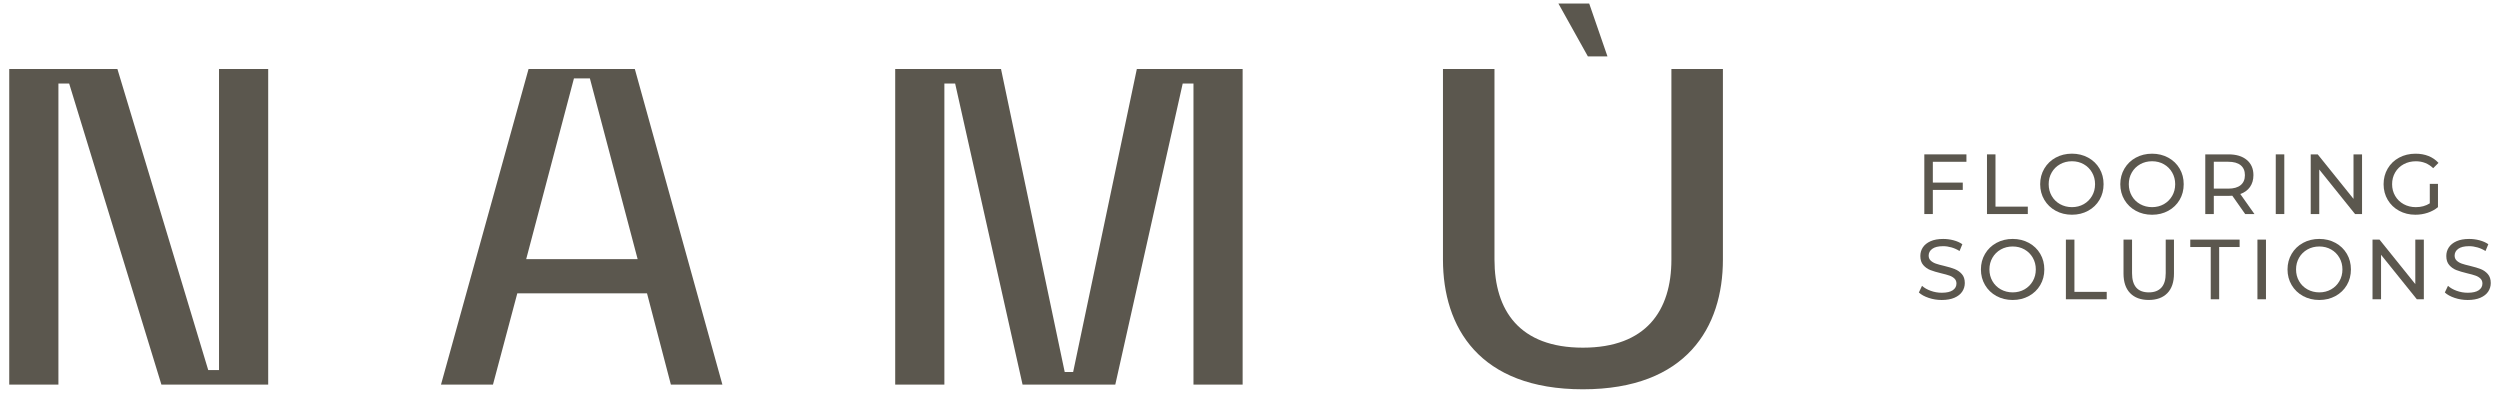
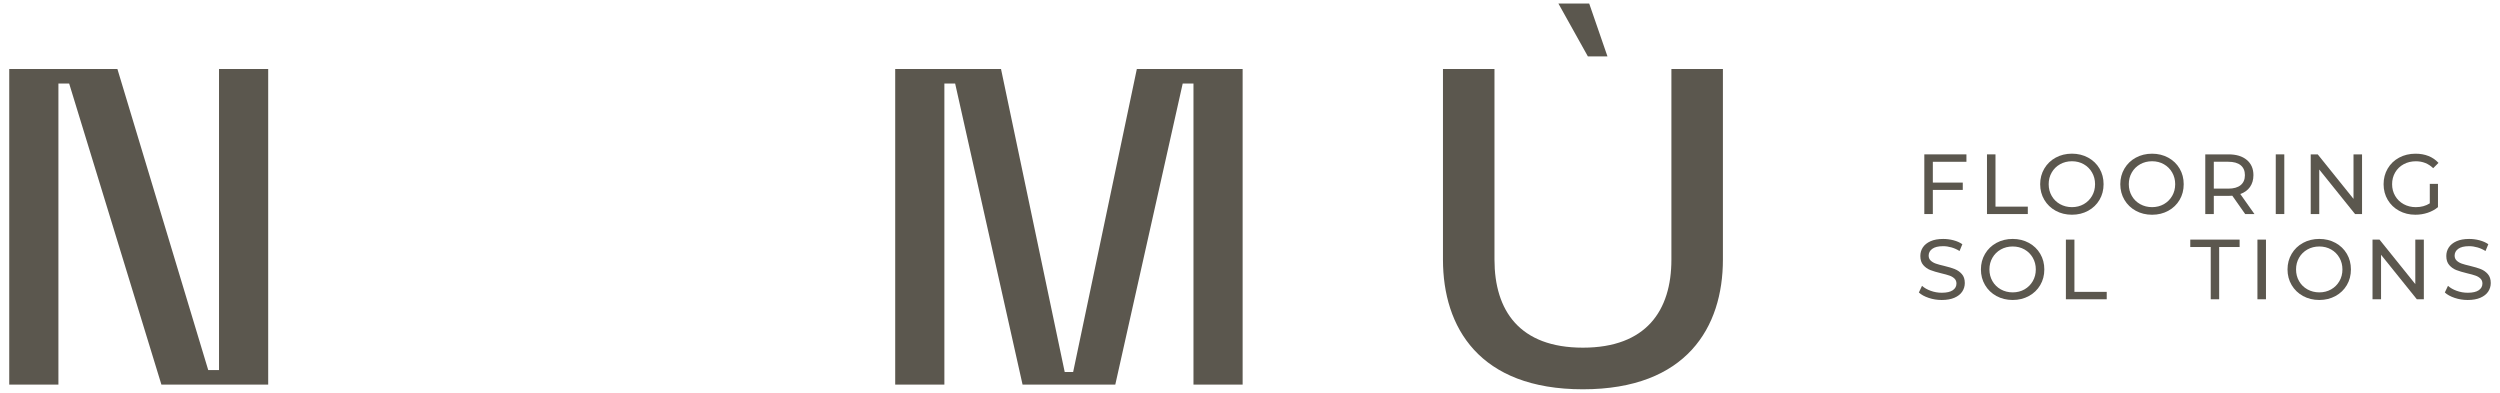
<svg xmlns="http://www.w3.org/2000/svg" id="Layer_1" viewBox="0 0 1072.08 168.46">
  <defs>
    <style>.cls-1{fill:#5b574e;}</style>
  </defs>
  <polygon class="cls-1" points="93.92 158.71 89.3 158.71 50.35 29.6 3.96 29.6 3.96 164.94 25.05 164.94 25.05 35.83 29.66 35.83 69.22 164.94 115.01 164.94 115.01 29.6 93.92 29.6 93.92 158.71" />
-   <path class="cls-1" d="M226.66,29.6l-37.55,135.34h22.29l10.44-39.16h55.62l10.24,39.16h22.09l-37.55-135.34h-45.58ZM225.65,111.12l20.48-77.51h6.83l20.48,77.51h-47.79Z" />
  <polygon class="cls-1" points="460.2 159.52 456.58 159.52 429.27 29.6 383.89 29.6 383.89 164.94 404.98 164.94 404.98 35.83 409.6 35.83 438.51 164.94 478.27 164.94 507.18 35.83 511.8 35.83 511.8 164.94 532.88 164.94 532.88 29.6 487.51 29.6 460.2 159.52" />
  <path class="cls-1" d="M716.75,111.33c0,21.88-10.81,37.76-37.96,37.76s-37.91-15.88-37.91-37.76V29.6h-22.09v81.73c0,28.93,15.46,55.61,60,55.61s60.05-26.68,60.05-55.61V29.6h-22.09v81.73Z" />
  <polygon class="cls-1" points="689.33 24.18 681.5 1.51 668.29 1.51 680.93 24.18 689.33 24.18" />
  <polygon class="cls-1" points="825.21 91.79 828.86 91.79 828.86 81.44 841.7 81.44 841.7 78.3 828.86 78.3 828.86 69.38 843.27 69.38 843.27 66.2 825.21 66.2 825.21 91.79" />
  <polygon class="cls-1" points="869.59 88.61 855.73 88.61 855.73 66.2 852.08 66.2 852.08 91.79 869.59 91.79 869.59 88.61" />
  <path class="cls-1" d="M895.47,90.38c2.07-1.13,3.69-2.69,4.86-4.68s1.75-4.22,1.75-6.71-.58-4.72-1.75-6.71-2.79-3.55-4.86-4.68c-2.07-1.13-4.39-1.7-6.95-1.7s-4.91.57-6.98,1.7c-2.07,1.13-3.7,2.7-4.88,4.7-1.18,2-1.77,4.23-1.77,6.69s.59,4.69,1.77,6.69c1.18,2,2.81,3.56,4.88,4.7,2.07,1.13,4.4,1.7,6.98,1.7s4.88-.57,6.95-1.7ZM879.84,84.02c-.87-1.5-1.3-3.17-1.3-5.03s.43-3.53,1.3-5.03c.86-1.5,2.06-2.67,3.58-3.53,1.52-.85,3.22-1.28,5.1-1.28s3.56.43,5.06,1.28c1.5.85,2.68,2.03,3.55,3.53.86,1.5,1.3,3.17,1.3,5.03s-.43,3.53-1.3,5.03c-.87,1.5-2.05,2.67-3.55,3.53-1.5.85-3.19,1.28-5.06,1.28s-3.57-.43-5.1-1.28c-1.52-.85-2.72-2.03-3.58-3.53Z" />
  <path class="cls-1" d="M929.83,67.61c-2.07-1.13-4.39-1.7-6.95-1.7s-4.91.57-6.98,1.7c-2.07,1.13-3.7,2.7-4.88,4.7-1.18,2-1.77,4.23-1.77,6.69s.59,4.69,1.77,6.69c1.18,2,2.81,3.56,4.88,4.7,2.07,1.13,4.4,1.7,6.98,1.7s4.88-.57,6.95-1.7c2.07-1.13,3.69-2.69,4.86-4.68s1.75-4.22,1.75-6.71-.58-4.72-1.75-6.71-2.79-3.55-4.86-4.68ZM931.49,84.02c-.87,1.5-2.05,2.67-3.55,3.53-1.5.85-3.19,1.28-5.06,1.28s-3.57-.43-5.1-1.28c-1.52-.85-2.72-2.03-3.58-3.53-.87-1.5-1.3-3.17-1.3-5.03s.43-3.53,1.3-5.03c.86-1.5,2.06-2.67,3.58-3.53,1.52-.85,3.22-1.28,5.1-1.28s3.56.43,5.06,1.28c1.5.85,2.68,2.03,3.55,3.53.86,1.5,1.3,3.17,1.3,5.03s-.43,3.53-1.3,5.03Z" />
  <path class="cls-1" d="M964.88,80.16c.97-1.39,1.46-3.07,1.46-5.04,0-2.78-.95-4.96-2.85-6.54-1.9-1.59-4.51-2.38-7.82-2.38h-9.98v25.59h3.66v-7.79h6.32c.39,0,.93-.02,1.61-.07l5.52,7.86h3.98l-6.07-8.59c1.81-.63,3.19-1.64,4.17-3.03ZM955.56,80.89h-6.21v-11.52h6.21c2.32,0,4.08.49,5.3,1.48,1.22.99,1.83,2.41,1.83,4.26s-.61,3.28-1.83,4.28c-1.22,1-2.99,1.5-5.3,1.5Z" />
  <rect class="cls-1" x="975.92" y="66.2" width="3.66" height="25.59" />
  <polygon class="cls-1" points="1009.26 85.28 993.91 66.2 990.91 66.2 990.91 91.79 994.57 91.79 994.57 72.7 1009.92 91.79 1012.92 91.79 1012.92 66.2 1009.26 66.2 1009.26 85.28" />
  <path class="cls-1" d="M1030.77,70.42c1.55-.84,3.3-1.26,5.24-1.26,2.9,0,5.38.99,7.42,2.96l2.27-2.27c-1.17-1.29-2.59-2.27-4.26-2.94-1.67-.67-3.53-1-5.57-1-2.61,0-4.95.56-7.04,1.68-2.08,1.12-3.72,2.68-4.9,4.68-1.18,2-1.77,4.24-1.77,6.72s.59,4.72,1.77,6.71c1.18,1.99,2.81,3.55,4.88,4.68,2.07,1.13,4.4,1.7,6.98,1.7,1.83,0,3.58-.28,5.27-.84,1.68-.56,3.15-1.36,4.42-2.41v-9.98h-3.51v8.34c-1.71,1.1-3.7,1.64-5.99,1.64-1.93,0-3.66-.43-5.21-1.28-1.55-.85-2.76-2.03-3.64-3.53-.88-1.5-1.32-3.17-1.32-5.03s.44-3.56,1.32-5.06c.88-1.5,2.09-2.67,3.64-3.51Z" />
  <path class="cls-1" d="M838.3,115.4c-1.17-.46-2.72-.93-4.64-1.39-1.49-.34-2.66-.66-3.53-.97-.86-.3-1.59-.73-2.18-1.28-.58-.55-.88-1.26-.88-2.14,0-1.19.52-2.17,1.56-2.92,1.04-.75,2.59-1.13,4.66-1.13,1.17,0,2.36.18,3.58.53,1.22.35,2.36.87,3.44,1.55l1.21-2.92c-1.05-.73-2.3-1.29-3.76-1.68-1.46-.39-2.95-.58-4.46-.58-2.17,0-3.99.33-5.45.99-1.46.66-2.55,1.54-3.27,2.63s-1.08,2.33-1.08,3.69c0,1.63.42,2.93,1.26,3.89.84.96,1.85,1.68,3.03,2.14,1.18.46,2.74.93,4.66,1.39,1.54.36,2.72.69,3.56.99.84.29,1.55.71,2.12,1.26.57.55.86,1.26.86,2.14,0,1.19-.53,2.15-1.57,2.87-1.05.72-2.63,1.08-4.75,1.08-1.61,0-3.17-.27-4.7-.82-1.52-.55-2.77-1.26-3.75-2.14l-1.35,2.85c1.02.95,2.43,1.72,4.22,2.32,1.79.6,3.65.9,5.57.9,2.17,0,4-.32,5.48-.97,1.49-.65,2.6-1.52,3.33-2.63s1.1-2.33,1.1-3.67c0-1.61-.42-2.89-1.26-3.84-.84-.95-1.85-1.66-3.01-2.12Z" />
  <path class="cls-1" d="M870.06,104.16c-2.07-1.13-4.39-1.7-6.95-1.7s-4.91.57-6.98,1.7c-2.07,1.13-3.7,2.7-4.88,4.7-1.18,2-1.77,4.23-1.77,6.69s.59,4.69,1.77,6.69c1.18,2,2.81,3.56,4.88,4.7,2.07,1.13,4.4,1.7,6.98,1.7s4.88-.57,6.95-1.7c2.07-1.13,3.69-2.69,4.86-4.68s1.75-4.22,1.75-6.71-.58-4.72-1.75-6.71-2.79-3.55-4.86-4.68ZM871.72,120.57c-.87,1.5-2.05,2.67-3.55,3.53-1.5.85-3.19,1.28-5.06,1.28s-3.57-.43-5.1-1.28c-1.52-.85-2.72-2.03-3.58-3.53-.87-1.5-1.3-3.17-1.3-5.03s.43-3.53,1.3-5.03c.86-1.5,2.06-2.67,3.58-3.53,1.52-.85,3.22-1.28,5.1-1.28s3.56.43,5.06,1.28c1.5.85,2.68,2.03,3.55,3.53.86,1.5,1.3,3.17,1.3,5.03s-.43,3.53-1.3,5.03Z" />
  <polygon class="cls-1" points="889.58 102.75 885.92 102.75 885.92 128.34 903.43 128.34 903.43 125.16 889.58 125.16 889.58 102.75" />
-   <path class="cls-1" d="M928.73,117.15c0,2.78-.62,4.84-1.87,6.2-1.24,1.35-3.03,2.03-5.37,2.03-4.8,0-7.2-2.74-7.2-8.23v-14.4h-3.66v14.55c0,3.65.95,6.46,2.85,8.41,1.9,1.95,4.56,2.92,7.97,2.92s6.07-.97,7.97-2.91c1.9-1.94,2.85-4.75,2.85-8.42v-14.55h-3.54v14.4Z" />
  <polygon class="cls-1" points="939.26 105.93 948.03 105.93 948.03 128.34 951.65 128.34 951.65 105.93 960.42 105.93 960.42 102.75 939.26 102.75 939.26 105.93" />
  <rect class="cls-1" x="968.06" y="102.75" width="3.66" height="25.59" />
  <path class="cls-1" d="M1001.54,104.16c-2.07-1.13-4.39-1.7-6.95-1.7s-4.91.57-6.98,1.7c-2.07,1.13-3.7,2.7-4.88,4.7-1.18,2-1.77,4.23-1.77,6.69s.59,4.69,1.77,6.69c1.18,2,2.81,3.56,4.88,4.7,2.07,1.13,4.4,1.7,6.98,1.7s4.88-.57,6.95-1.7c2.07-1.13,3.69-2.69,4.86-4.68,1.17-1.99,1.75-4.22,1.75-6.71s-.58-4.72-1.75-6.71c-1.17-1.99-2.79-3.55-4.86-4.68ZM1003.21,120.57c-.87,1.5-2.05,2.67-3.55,3.53-1.5.85-3.19,1.28-5.06,1.28s-3.57-.43-5.1-1.28c-1.52-.85-2.72-2.03-3.58-3.53-.87-1.5-1.3-3.17-1.3-5.03s.43-3.53,1.3-5.03c.86-1.5,2.06-2.67,3.58-3.53,1.52-.85,3.22-1.28,5.1-1.28s3.56.43,5.06,1.28c1.5.85,2.68,2.03,3.55,3.53.86,1.5,1.3,3.17,1.3,5.03s-.43,3.53-1.3,5.03Z" />
  <polygon class="cls-1" points="1035.76 121.83 1020.41 102.75 1017.41 102.75 1017.41 128.34 1021.07 128.34 1021.07 109.26 1036.42 128.34 1039.42 128.34 1039.42 102.75 1035.76 102.75 1035.76 121.83" />
  <path class="cls-1" d="M1066.85,117.52c-.84-.95-1.85-1.66-3.01-2.12-1.17-.46-2.72-.93-4.64-1.39-1.49-.34-2.66-.66-3.53-.97-.86-.3-1.59-.73-2.17-1.28-.58-.55-.88-1.26-.88-2.14,0-1.19.52-2.17,1.56-2.92,1.04-.75,2.59-1.13,4.66-1.13,1.17,0,2.36.18,3.58.53,1.22.35,2.36.87,3.44,1.55l1.21-2.92c-1.05-.73-2.3-1.29-3.76-1.68-1.46-.39-2.95-.58-4.46-.58-2.17,0-3.99.33-5.45.99-1.46.66-2.55,1.54-3.27,2.63-.72,1.1-1.08,2.33-1.08,3.69,0,1.63.42,2.93,1.26,3.89.84.96,1.85,1.68,3.03,2.14,1.18.46,2.74.93,4.66,1.39,1.54.36,2.72.69,3.56.99.84.29,1.55.71,2.12,1.26.57.55.86,1.26.86,2.14,0,1.19-.53,2.15-1.57,2.87-1.05.72-2.63,1.08-4.75,1.08-1.61,0-3.17-.27-4.7-.82-1.52-.55-2.77-1.26-3.75-2.14l-1.35,2.85c1.02.95,2.43,1.72,4.22,2.32,1.79.6,3.65.9,5.57.9,2.17,0,4-.32,5.48-.97,1.49-.65,2.6-1.52,3.33-2.63.73-1.11,1.1-2.33,1.1-3.67,0-1.61-.42-2.89-1.26-3.84Z" />
</svg>